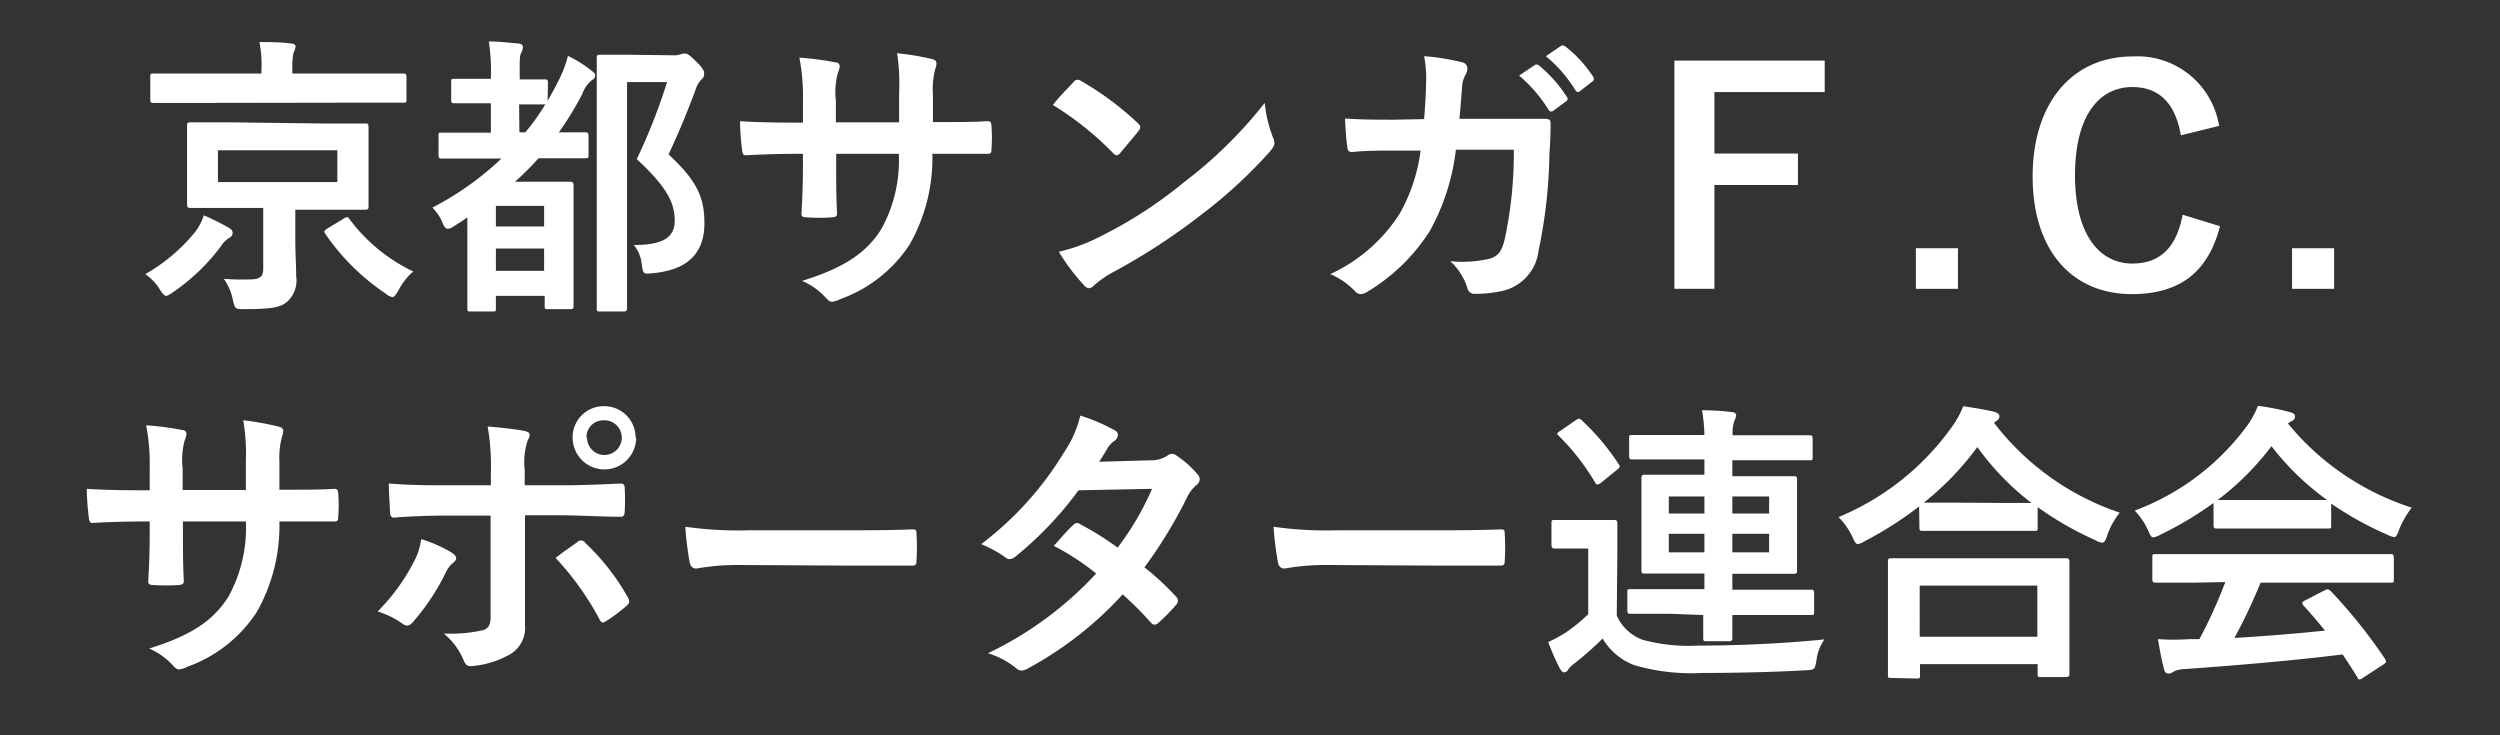
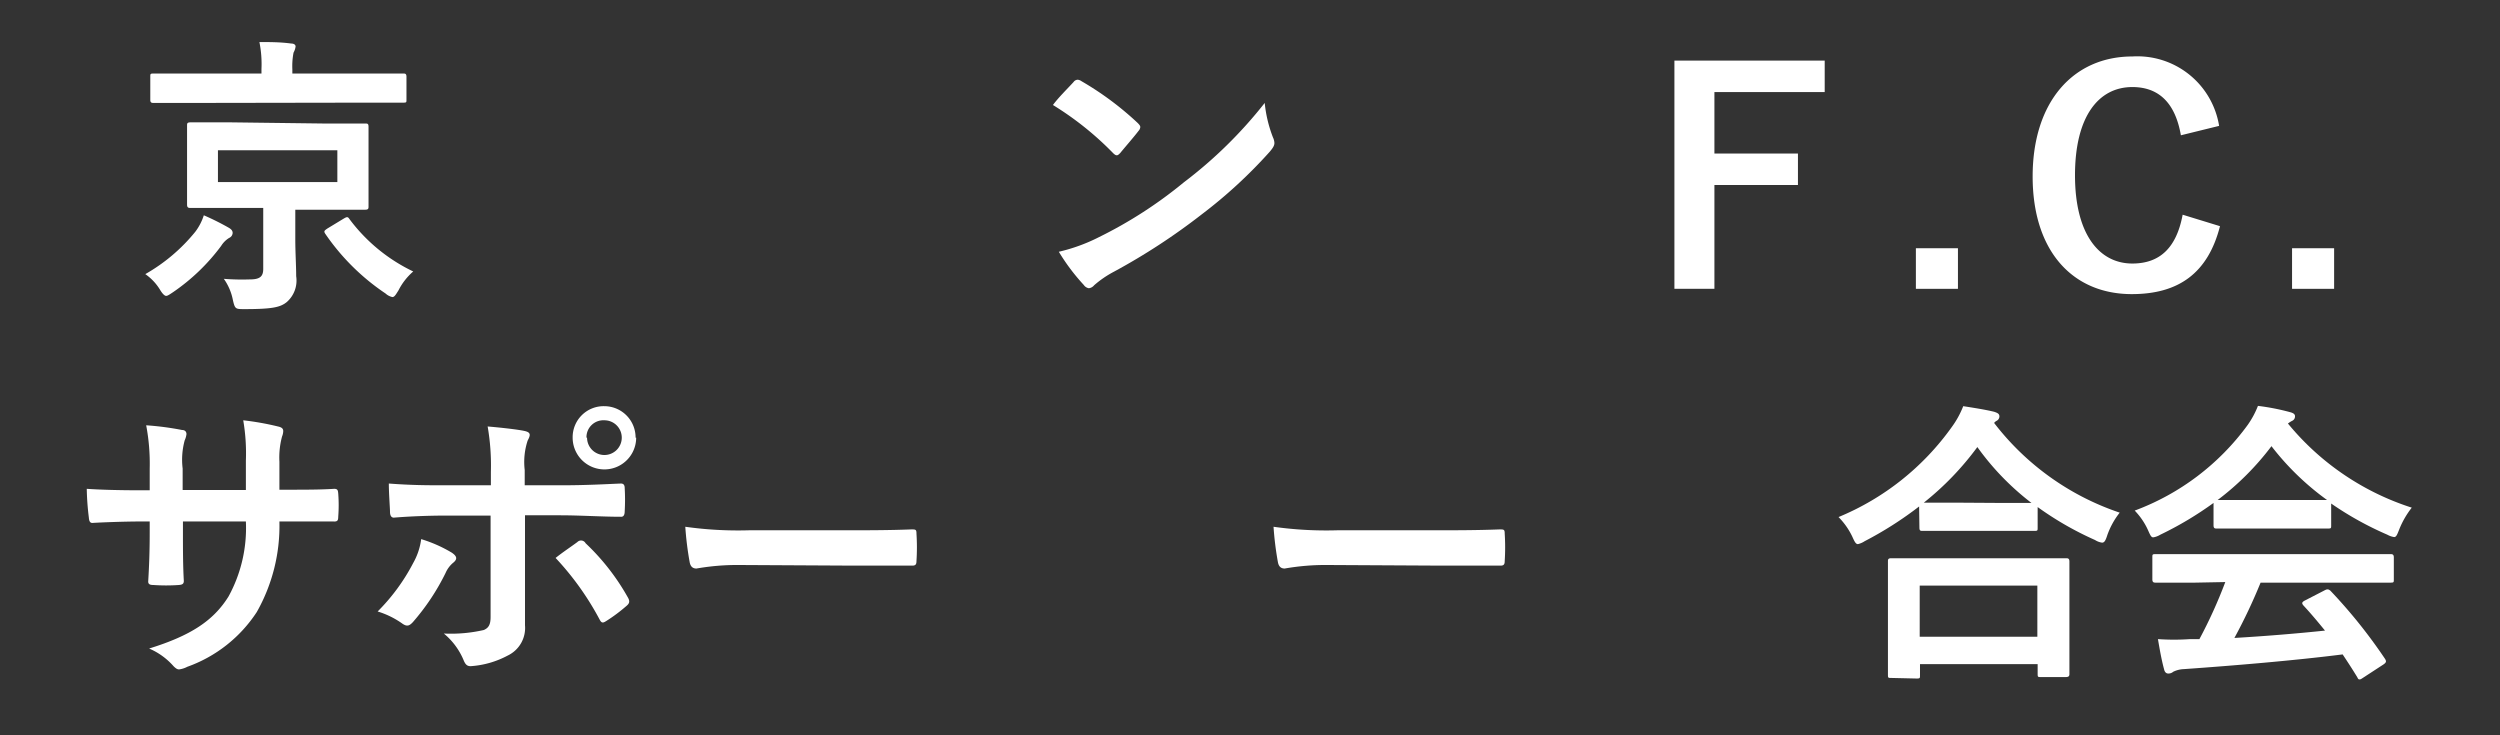
<svg xmlns="http://www.w3.org/2000/svg" id="レイヤー_1" data-name="レイヤー 1" viewBox="0 0 170 50">
  <rect x="0" y="0" width="170" height="50" fill="#333333" stroke="none" />
  <defs>
    <style>.cls-1{fill:#fff;}</style>
  </defs>
  <title>logologo</title>
  <path class="cls-1" d="M13.28,15.76a3.74,3.74,0,0,0,.58-1.12,17.29,17.29,0,0,1,1.72.86c.16.1.24.2.24.34a.39.39,0,0,1-.24.34,1.66,1.66,0,0,0-.54.54,13.66,13.66,0,0,1-3.26,3.14c-.24.16-.38.26-.48.26s-.24-.12-.42-.42a3.52,3.52,0,0,0-1-1.06A12,12,0,0,0,13.28,15.76ZM13,7c-1.82,0-2.42,0-2.54,0s-.24,0-.24-.2V5.22c0-.2,0-.22.24-.22S11.18,5,13,5h4.78V4.7a7.59,7.59,0,0,0-.14-1.84c.74,0,1.42,0,2.16.1.18,0,.3.08.3.2a1.16,1.16,0,0,1-.14.42,4.92,4.92,0,0,0-.08,1.14V5h5c1.8,0,2.42,0,2.54,0s.22,0,.22.22V6.78c0,.18,0,.2-.22.2s-.74,0-2.54,0Zm9.08,1.4c1.94,0,2.62,0,2.76,0s.22,0,.22.22,0,.54,0,1.62v2.18c0,1.06,0,1.5,0,1.62s0,.22-.22.22-.82,0-2.76,0h-2v2c0,.92.06,1.78.06,2.52a1.94,1.94,0,0,1-.64,1.76c-.44.36-1,.48-2.88.48-.6,0-.64,0-.78-.6a3.71,3.71,0,0,0-.62-1.46A15.7,15.7,0,0,0,17,19c.7,0,.9-.22.9-.72V14.14H15.7c-1.92,0-2.62,0-2.74,0s-.24,0-.24-.22,0-.56,0-1.62V10.16c0-1.08,0-1.48,0-1.62s0-.22.24-.22.82,0,2.74,0Zm.86,1.82H14.82v2.16h8.12Zm.44,4.64c.24-.14.28-.12.4.06a11.69,11.69,0,0,0,4.32,3.54,4.22,4.22,0,0,0-1,1.28c-.2.32-.28.46-.42.46a1,1,0,0,1-.46-.24,15.25,15.25,0,0,1-4.1-4.06c-.12-.18-.06-.22.14-.36Z" />
-   <path class="cls-1" d="M37.24,6.86c.26-.46.5-.9.74-1.38a7.71,7.71,0,0,0,.64-1.68,8.46,8.46,0,0,1,1.6,1c.18.14.26.22.26.34a.38.38,0,0,1-.22.3,2.1,2.1,0,0,0-.66.94A20.82,20.82,0,0,1,38,9c1.18,0,1.7,0,1.78,0s.24,0,.24.2v1.34c0,.2,0,.22-.24.22s-.72,0-2.54,0h-.62a20.11,20.11,0,0,1-1.6,1.6h1.94c1.14,0,1.68,0,1.8,0s.24,0,.24.24,0,.7,0,2.74v2c0,2.8,0,3.34,0,3.48s0,.2-.24.2H37.26c-.2,0-.22,0-.22-.2v-.7H33.72v.84c0,.2,0,.22-.22.22H32c-.2,0-.22,0-.22-.22s0-.72,0-3.48V14.78c-.3.22-.62.42-.94.62a.82.82,0,0,1-.38.16c-.14,0-.26-.12-.38-.44a3,3,0,0,0-.68-1,20.49,20.49,0,0,0,4.7-3.34H32.62c-1.82,0-2.44,0-2.56,0s-.24,0-.24-.22V9.22c0-.2,0-.2.24-.2s.74,0,2.56,0h.76v-2H32.9c-1.42,0-1.88,0-2,0s-.22,0-.22-.2V5.58c0-.2,0-.22.22-.22s.58,0,2,0h.48V5.32a13.73,13.73,0,0,0-.14-2.5c.72,0,1.3.08,2,.14.2,0,.32.12.32.22a1,1,0,0,1-.12.42c-.12.24-.1.54-.1,1.68V5.4c1.12,0,1.58,0,1.7,0s.22,0,.22.22ZM33.72,14v1.4H37V14ZM37,18.42V16.9H33.72v1.52ZM35.32,9h.4A14.67,14.67,0,0,0,37.08,7.1H37c-.12,0-.58,0-1.7,0ZM45.74,3.76a1.43,1.43,0,0,0,.52-.06.89.89,0,0,1,.3-.06c.16,0,.32.08.84.6s.48.66.48.82a.45.45,0,0,1-.2.36,1.83,1.83,0,0,0-.4.74c-.58,1.54-1.14,2.9-1.82,4.34,2,1.84,2.44,3,2.44,4.68,0,2.08-1.18,3.18-3.52,3.4-.64.06-.64.06-.74-.6a2.45,2.45,0,0,0-.54-1.32c1.88,0,2.78-.46,2.78-1.64s-.46-2.24-2.58-4.2a39.17,39.17,0,0,0,2.06-5.24H42.64v11.2c0,2.68,0,4.08,0,4.18s0,.22-.22.22h-1.6c-.22,0-.24,0-.24-.22s0-1.44,0-4.16V8.16c0-2.74,0-4.08,0-4.22s0-.22.24-.22.66,0,1.78,0Z" />
-   <path class="cls-1" d="M64.14,8.3c1,0,2.1,0,3-.06.24,0,.26.1.28.32a10.41,10.41,0,0,1,0,1.58c0,.26-.06.34-.34.32l-2.88,0H63.4a11.9,11.9,0,0,1-1.54,6.16,9.43,9.43,0,0,1-4.72,3.72,1.67,1.67,0,0,1-.56.18c-.12,0-.22-.06-.38-.22a4.61,4.61,0,0,0-1.66-1.2c2.84-.88,4.38-1.9,5.4-3.54a9.68,9.68,0,0,0,1.18-5.1H56.86v.72c0,1.18,0,2.26.06,3.32,0,.22-.12.26-.34.28a12.48,12.48,0,0,1-1.72,0c-.26,0-.38-.06-.36-.28.06-1,.1-2,.1-3.28v-.76H54c-1.08,0-2.68.06-3.3.1-.16,0-.22-.12-.24-.38a17.94,17.94,0,0,1-.14-1.94c.84.06,2.14.1,3.68.1h.6V6.86a13.92,13.92,0,0,0-.24-2.94,19.35,19.35,0,0,1,2.44.32c.22,0,.3.14.3.28a1.36,1.36,0,0,1-.12.42,5,5,0,0,0-.14,1.92V8.32h4.3l0-2A13.29,13.29,0,0,0,61,3.62,18.69,18.69,0,0,1,63.32,4c.28.06.36.16.36.32a1.07,1.07,0,0,1-.08.36,5.51,5.51,0,0,0-.16,1.76V8.3Z" />
  <path class="cls-1" d="M73,5.58a.37.37,0,0,1,.28-.16.53.53,0,0,1,.26.1,20.85,20.85,0,0,1,3.82,2.84c.12.12.18.2.18.28a.43.43,0,0,1-.12.26c-.3.4-1,1.2-1.24,1.5-.1.1-.16.16-.24.16s-.16-.06-.26-.16A21.18,21.18,0,0,0,71.6,7.14C72,6.6,72.62,6,73,5.58Zm1.74,10.54A29.64,29.64,0,0,0,80.5,12.4,30.06,30.06,0,0,0,86,7a8.9,8.9,0,0,0,.56,2.34,1,1,0,0,1,.1.38c0,.18-.1.34-.32.6a32.69,32.69,0,0,1-4.6,4.24,43,43,0,0,1-6,3.92,6.91,6.91,0,0,0-1.34.92.55.55,0,0,1-.36.2.52.52,0,0,1-.34-.22A13.82,13.82,0,0,1,72,17.12,12,12,0,0,0,74.74,16.12Z" />
-   <path class="cls-1" d="M96.84,8.1c.08-1,.12-1.62.14-2.7a7.68,7.68,0,0,0-.14-1.58,15.68,15.68,0,0,1,2.6.42.41.41,0,0,1,.34.42.9.9,0,0,1-.1.38,1.86,1.86,0,0,0-.26.94c-.06.64-.08,1.12-.18,2.1h3c.92,0,1.86,0,2.78,0,.32,0,.42.06.42.28s0,1.06-.08,2.12a34.12,34.12,0,0,1-.74,6.58,3.19,3.19,0,0,1-2.36,2.7,8.46,8.46,0,0,1-2,.22.48.48,0,0,1-.48-.4,4.19,4.19,0,0,0-1.16-1.82,8.16,8.16,0,0,0,2.72-.18c.54-.18.8-.5,1-1.4a28,28,0,0,0,.6-6H99a14.9,14.9,0,0,1-1.78,5.54,12.89,12.89,0,0,1-4.24,4.12.91.91,0,0,1-.46.16.51.51,0,0,1-.38-.2,5.09,5.09,0,0,0-1.68-1.16,11.14,11.14,0,0,0,4.7-4.08,11.66,11.66,0,0,0,1.44-4.32h-1.8c-1,0-1.94,0-2.88.1-.2,0-.28-.1-.3-.34-.08-.48-.12-1.2-.16-1.94,1.26.08,2.16.08,3.32.08Zm7.5-3.66c.1-.08.18-.06.3,0a9.22,9.22,0,0,1,1.9,2.14.2.2,0,0,1-.06.32l-.84.62a.21.21,0,0,1-.34-.06,9.93,9.93,0,0,0-2-2.32Zm1.78-1.3c.12-.08.18-.06.3,0a8.36,8.36,0,0,1,1.9,2.06.23.23,0,0,1-.06.36l-.8.62a.2.2,0,0,1-.34-.06,9.46,9.46,0,0,0-2-2.3Z" />
  <path class="cls-1" d="M124.08,6.26h-7.5v4.18h5.68v2.14h-5.68v7.06h-2.72V4.12h10.22Z" />
  <path class="cls-1" d="M133.14,19.64h-2.86V16.88h2.86Z" />
  <path class="cls-1" d="M148.3,9.2C147.92,7,146.8,5.92,145,5.92c-2.3,0-3.9,2-3.9,6s1.64,6,3.9,6c1.86,0,3-1.06,3.42-3.32l2.54.78c-.82,3.2-2.82,4.62-6,4.62-4,0-6.74-2.9-6.74-8S141,3.84,145,3.84a5.63,5.63,0,0,1,5.9,4.72Z" />
  <path class="cls-1" d="M158.72,19.64h-2.86V16.88h2.86Z" />
  <path class="cls-1" d="M19.72,33.3c1,0,2.1,0,3-.06.24,0,.26.1.28.32a10.41,10.41,0,0,1,0,1.58c0,.26-.06.34-.34.32l-2.88,0H19a11.9,11.9,0,0,1-1.54,6.16,9.42,9.42,0,0,1-4.72,3.72,1.68,1.68,0,0,1-.56.18c-.12,0-.22-.06-.38-.22a4.63,4.63,0,0,0-1.66-1.2c2.84-.88,4.38-1.9,5.4-3.54a9.68,9.68,0,0,0,1.18-5.1H12.44v.72c0,1.18,0,2.26.06,3.32,0,.22-.12.26-.34.28a12.33,12.33,0,0,1-1.72,0c-.26,0-.38-.06-.36-.28.06-1,.1-2,.1-3.28v-.76h-.6c-1.08,0-2.68.06-3.3.1-.16,0-.22-.12-.24-.38a17.93,17.93,0,0,1-.14-1.94c.84.06,2.14.1,3.68.1h.6V31.86a13.92,13.92,0,0,0-.24-2.94,19.51,19.51,0,0,1,2.44.32c.22,0,.3.14.3.28a1.36,1.36,0,0,1-.12.42,5,5,0,0,0-.14,1.92v1.46h4.3l0-2a13.29,13.29,0,0,0-.18-2.74A18.69,18.69,0,0,1,18.9,29c.28.06.36.16.36.32a1.07,1.07,0,0,1-.08.36A5.5,5.5,0,0,0,19,31.4v1.9Z" />
  <path class="cls-1" d="M30.72,37.58c.32.22.44.42.08.7a1.88,1.88,0,0,0-.5.68,15.39,15.39,0,0,1-2.22,3.34c-.24.26-.4.32-.7.12a5.84,5.84,0,0,0-1.7-.84,13.35,13.35,0,0,0,2.42-3.3,4.43,4.43,0,0,0,.54-1.62A9.3,9.3,0,0,1,30.72,37.58Zm2.66-5.5A15.41,15.41,0,0,0,33.16,29c.94.08,2,.2,2.48.3s.44.28.24.66a4.66,4.66,0,0,0-.2,2V33h2.46c1.74,0,3.1-.08,4.08-.12.18,0,.26.1.26.32a13.53,13.53,0,0,1,0,1.56c0,.26-.08.4-.28.38-1.24,0-2.76-.1-4.12-.1H35.7l0,4c0,1.06,0,1.92,0,3.48a2.08,2.08,0,0,1-1.18,2.06A6.21,6.21,0,0,1,32,45.3c-.24,0-.36-.12-.48-.42a4.68,4.68,0,0,0-1.34-1.8,10,10,0,0,0,2.72-.24c.32-.14.46-.36.46-.88v-6.9H30.24c-1.14,0-2.52.06-3.46.14-.18,0-.26-.16-.26-.4s-.08-1.26-.08-1.92C28,33,29.18,33,30.2,33h3.18Zm5.88,4.78a.35.35,0,0,1,.56.08,15.44,15.44,0,0,1,2.86,3.66c.18.3.12.44-.1.62a11.15,11.15,0,0,1-1.34,1c-.22.14-.32.18-.46-.08a19.41,19.41,0,0,0-3-4.2C38.28,37.54,38.8,37.2,39.26,36.86Zm4-7.1a2.16,2.16,0,0,1-4.32,0,2.11,2.11,0,0,1,2.16-2.14A2.13,2.13,0,0,1,43.22,29.76Zm-3.34,0a1.18,1.18,0,1,0,1.18-1.18A1.15,1.15,0,0,0,39.88,29.76Z" />
  <path class="cls-1" d="M50.3,38.42a16,16,0,0,0-2.94.24c-.24,0-.4-.12-.46-.42a21.72,21.72,0,0,1-.3-2.42,25.68,25.68,0,0,0,4.32.24h6.44c1.52,0,3.06,0,4.6-.06.3,0,.36,0,.36.28a14.74,14.74,0,0,1,0,1.88c0,.24-.08.32-.36.3-1.5,0-3,0-4.46,0Z" />
-   <path class="cls-1" d="M78.26,31.3a2,2,0,0,0,1.1-.3.58.58,0,0,1,.34-.14.69.69,0,0,1,.36.16,6.46,6.46,0,0,1,1.36,1.22.49.49,0,0,1,.16.36.51.51,0,0,1-.22.38,2.5,2.5,0,0,0-.6.76,31.24,31.24,0,0,1-2.94,4.84,17.77,17.77,0,0,1,2.16,2,.39.39,0,0,1,.12.28.39.39,0,0,1-.12.26,12.39,12.39,0,0,1-1.24,1.26.42.42,0,0,1-.24.1.35.35,0,0,1-.22-.12,22.28,22.28,0,0,0-1.94-1.94,24.36,24.36,0,0,1-6.38,5,1.08,1.08,0,0,1-.5.18.6.6,0,0,1-.38-.18,5.68,5.68,0,0,0-1.9-1A24.27,24.27,0,0,0,74.54,39a16.68,16.68,0,0,0-2.88-1.88c.44-.48.86-1,1.32-1.42a.38.38,0,0,1,.26-.14.52.52,0,0,1,.2.08A20,20,0,0,1,76,37.24a19.31,19.31,0,0,0,2.34-4l-5,.1a24.12,24.12,0,0,1-4.28,4.5.72.72,0,0,1-.4.18.46.46,0,0,1-.32-.14A8.37,8.37,0,0,0,66.72,37a22.32,22.32,0,0,0,5.66-6.28,7.38,7.38,0,0,0,1.08-2.46,12.59,12.59,0,0,1,2.34,1,.35.35,0,0,1,.22.32.54.54,0,0,1-.24.4,1.67,1.67,0,0,0-.42.42c-.16.28-.28.48-.62,1Z" />
  <path class="cls-1" d="M90.3,38.42a16,16,0,0,0-2.94.24c-.24,0-.4-.12-.46-.42a21.84,21.84,0,0,1-.3-2.42,25.68,25.68,0,0,0,4.32.24h6.44c1.52,0,3.06,0,4.6-.06.3,0,.36,0,.36.28a14.74,14.74,0,0,1,0,1.88c0,.24-.08.32-.36.3-1.5,0-3,0-4.46,0Z" />
-   <path class="cls-1" d="M109.94,41.86a3.1,3.1,0,0,0,1.74,1.64,11.91,11.91,0,0,0,3.78.4c2.58,0,5.62-.12,8.6-.42a3.11,3.11,0,0,0-.54,1.42c-.12.64-.1.64-.74.68-2.58.14-5,.18-7,.18a13.84,13.84,0,0,1-4.68-.54,4.26,4.26,0,0,1-2.12-1.8,22.22,22.22,0,0,1-1.9,1.68,1.81,1.81,0,0,0-.44.42.33.33,0,0,1-.28.2c-.12,0-.22-.14-.3-.28a15.53,15.53,0,0,1-.78-1.78,10.46,10.46,0,0,0,1.18-.64A10.86,10.86,0,0,0,108,41.76V37.3h-.84c-1,0-1.32,0-1.42,0s-.24,0-.24-.24V35.58c0-.2,0-.22.24-.22s.38,0,1.42,0h1.14c1,0,1.36,0,1.46,0s.22,0,.22.22,0,.7,0,1.94Zm-2.8-13.28c.22-.14.28-.14.42,0a16,16,0,0,1,2.52,3c.1.16.08.2-.12.36l-1.08.88a.44.44,0,0,1-.24.12c-.06,0-.12,0-.18-.14A15.53,15.53,0,0,0,106,29.64c-.16-.14-.14-.2.1-.34Zm6.5,13.16c-1.94,0-2.62,0-2.74,0s-.24,0-.24-.22V40.28c0-.2,0-.22.24-.22s.8,0,2.74,0h2.26V39h-1.44c-1.84,0-2.5,0-2.64,0s-.2,0-.2-.22,0-.62,0-1.8V34.32c0-1.18,0-1.68,0-1.8s0-.24.2-.24.8,0,2.64,0h1.44V31.24h-2.18c-1.94,0-2.6,0-2.72,0s-.22,0-.22-.22V29.8c0-.2,0-.22.22-.22s.78,0,2.72,0h2.18a11.64,11.64,0,0,0-.16-1.68,15.89,15.89,0,0,1,2,.12c.2,0,.32.1.32.22a1.09,1.09,0,0,1-.12.36,2.55,2.55,0,0,0-.12,1h2.48c1.94,0,2.62,0,2.74,0s.22,0,.22.22v1.26c0,.2,0,.22-.22.22s-.8,0-2.74,0H117.8v1.08h1.56c1.84,0,2.48,0,2.62,0s.22,0,.22.24,0,.62,0,1.8V37c0,1.18,0,1.68,0,1.8s0,.22-.22.22-.78,0-2.62,0H117.8V40.1h2.58c2,0,2.64,0,2.76,0s.22,0,.22.22v1.28c0,.2,0,.22-.22.22s-.8,0-2.76,0H117.8c0,1,0,1.46,0,1.56s0,.22-.22.22h-1.54c-.18,0-.22,0-.22-.22s0-.52,0-1.56Zm2.26-6.82V33.76h-2.42v1.16Zm0,2.64V36.3h-2.42v1.26Zm1.9-3.8v1.16h2.5V33.76Zm2.5,2.54h-2.5v1.26h2.5Z" />
  <path class="cls-1" d="M130.5,34.44a24.63,24.63,0,0,1-3.7,2.36,1.46,1.46,0,0,1-.46.2c-.14,0-.22-.14-.38-.5a4.86,4.86,0,0,0-.94-1.34,17.81,17.81,0,0,0,7.7-6.12,6.25,6.25,0,0,0,.78-1.42c.78.12,1.52.24,2.1.38.24.08.36.14.36.32a.34.34,0,0,1-.2.3.54.54,0,0,0-.16.14,18,18,0,0,0,8.54,6.1,5.3,5.3,0,0,0-.84,1.52c-.12.38-.2.52-.36.52a1.2,1.2,0,0,1-.48-.18,21.73,21.73,0,0,1-3.9-2.24v1.4c0,.2,0,.22-.22.22s-.66,0-2.26,0H133c-1.6,0-2.12,0-2.26,0s-.22,0-.22-.22ZM128.6,46.1c-.2,0-.22,0-.22-.22s0-.66,0-3.56V40.6c0-1.72,0-2.3,0-2.42s0-.22.22-.22.82,0,2.74,0h6.4c1.92,0,2.62,0,2.74,0s.24,0,.24.22,0,.7,0,2.12v2c0,2.88,0,3.42,0,3.52s0,.22-.24.22h-1.7c-.2,0-.22,0-.22-.22v-.66h-8v.76c0,.2,0,.22-.24.22Zm1.94-2.8h8V39.82h-8Zm5.54-9.1c1.18,0,1.78,0,2.06,0a17.91,17.91,0,0,1-3.68-3.8,19.77,19.77,0,0,1-3.64,3.78c.24,0,.8,0,2.16,0Z" />
  <path class="cls-1" d="M150.52,34.2a23.38,23.38,0,0,1-3.62,2.16,1.31,1.31,0,0,1-.48.18c-.14,0-.2-.14-.36-.5a4.68,4.68,0,0,0-.9-1.32,16.71,16.71,0,0,0,7.68-5.82,6,6,0,0,0,.7-1.3,15.3,15.3,0,0,1,2.16.42c.24.06.36.14.36.28a.33.33,0,0,1-.2.32,1.7,1.7,0,0,0-.28.18A18,18,0,0,0,164,34.52a6,6,0,0,0-.86,1.5c-.14.36-.2.5-.34.5a1.36,1.36,0,0,1-.46-.16,22,22,0,0,1-3.82-2.12v1.48c0,.2,0,.22-.22.22s-.66,0-2.26,0H153c-1.6,0-2.14,0-2.26,0s-.22,0-.22-.22Zm-1.28,5.42c-1.88,0-2.52,0-2.64,0s-.24,0-.24-.22v-1.5c0-.2,0-.22.24-.22s.76,0,2.64,0H159.9c1.88,0,2.52,0,2.64,0s.24,0,.24.22v1.5c0,.2,0,.22-.24.22s-.76,0-2.64,0h-6.18a37.27,37.27,0,0,1-1.78,3.76c2.08-.12,4.26-.3,6.16-.5-.46-.56-.92-1.12-1.46-1.7-.14-.16-.12-.24.12-.36l1.28-.66c.22-.12.28-.1.42,0a35.31,35.31,0,0,1,3.72,4.64c.1.16.1.24-.1.38l-1.38.9c-.12.08-.18.12-.24.12s-.1,0-.16-.14c-.34-.56-.68-1.08-1-1.56-3.32.42-7.4.76-10.8,1a1.79,1.79,0,0,0-.72.18.5.5,0,0,1-.34.12c-.14,0-.24-.1-.28-.28-.18-.66-.3-1.36-.42-2.06a15.93,15.93,0,0,0,2.18,0l.64,0a32.36,32.36,0,0,0,1.76-3.88ZM156.08,34c1.34,0,1.94,0,2.16,0a18.21,18.21,0,0,1-3.78-3.66A18.65,18.65,0,0,1,150.8,34c.18,0,.74,0,2.2,0Z" />
</svg>